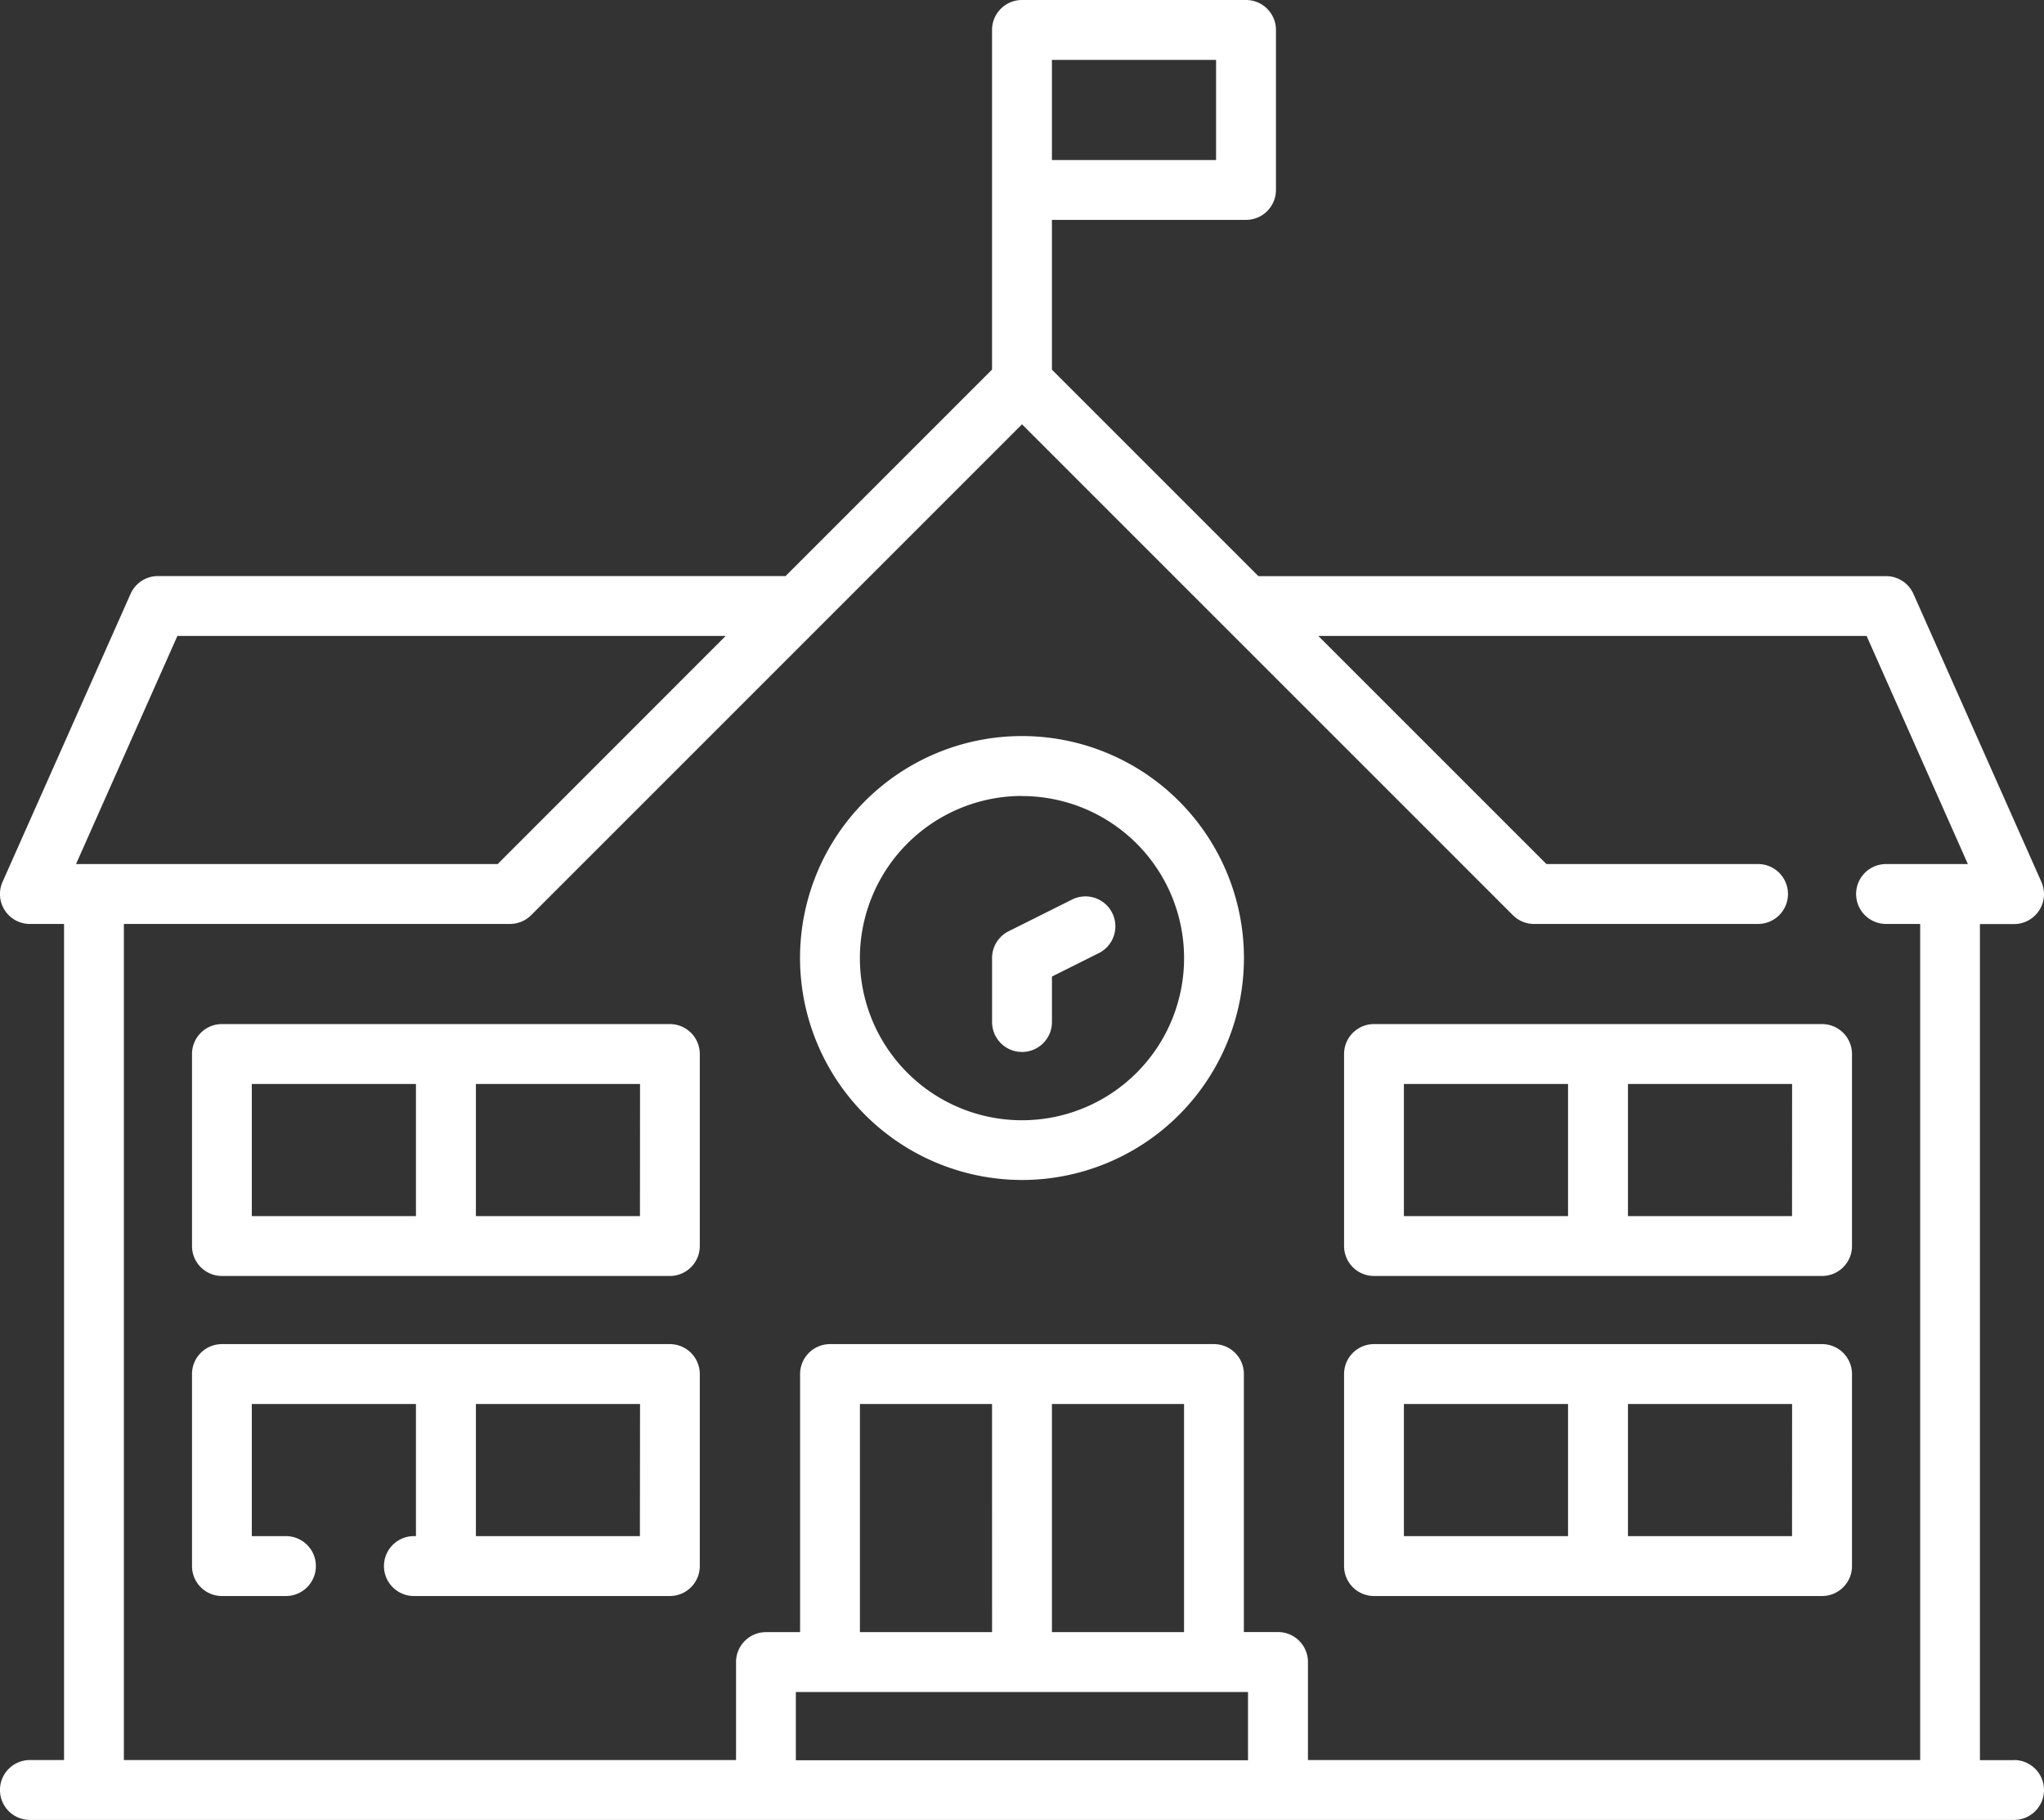
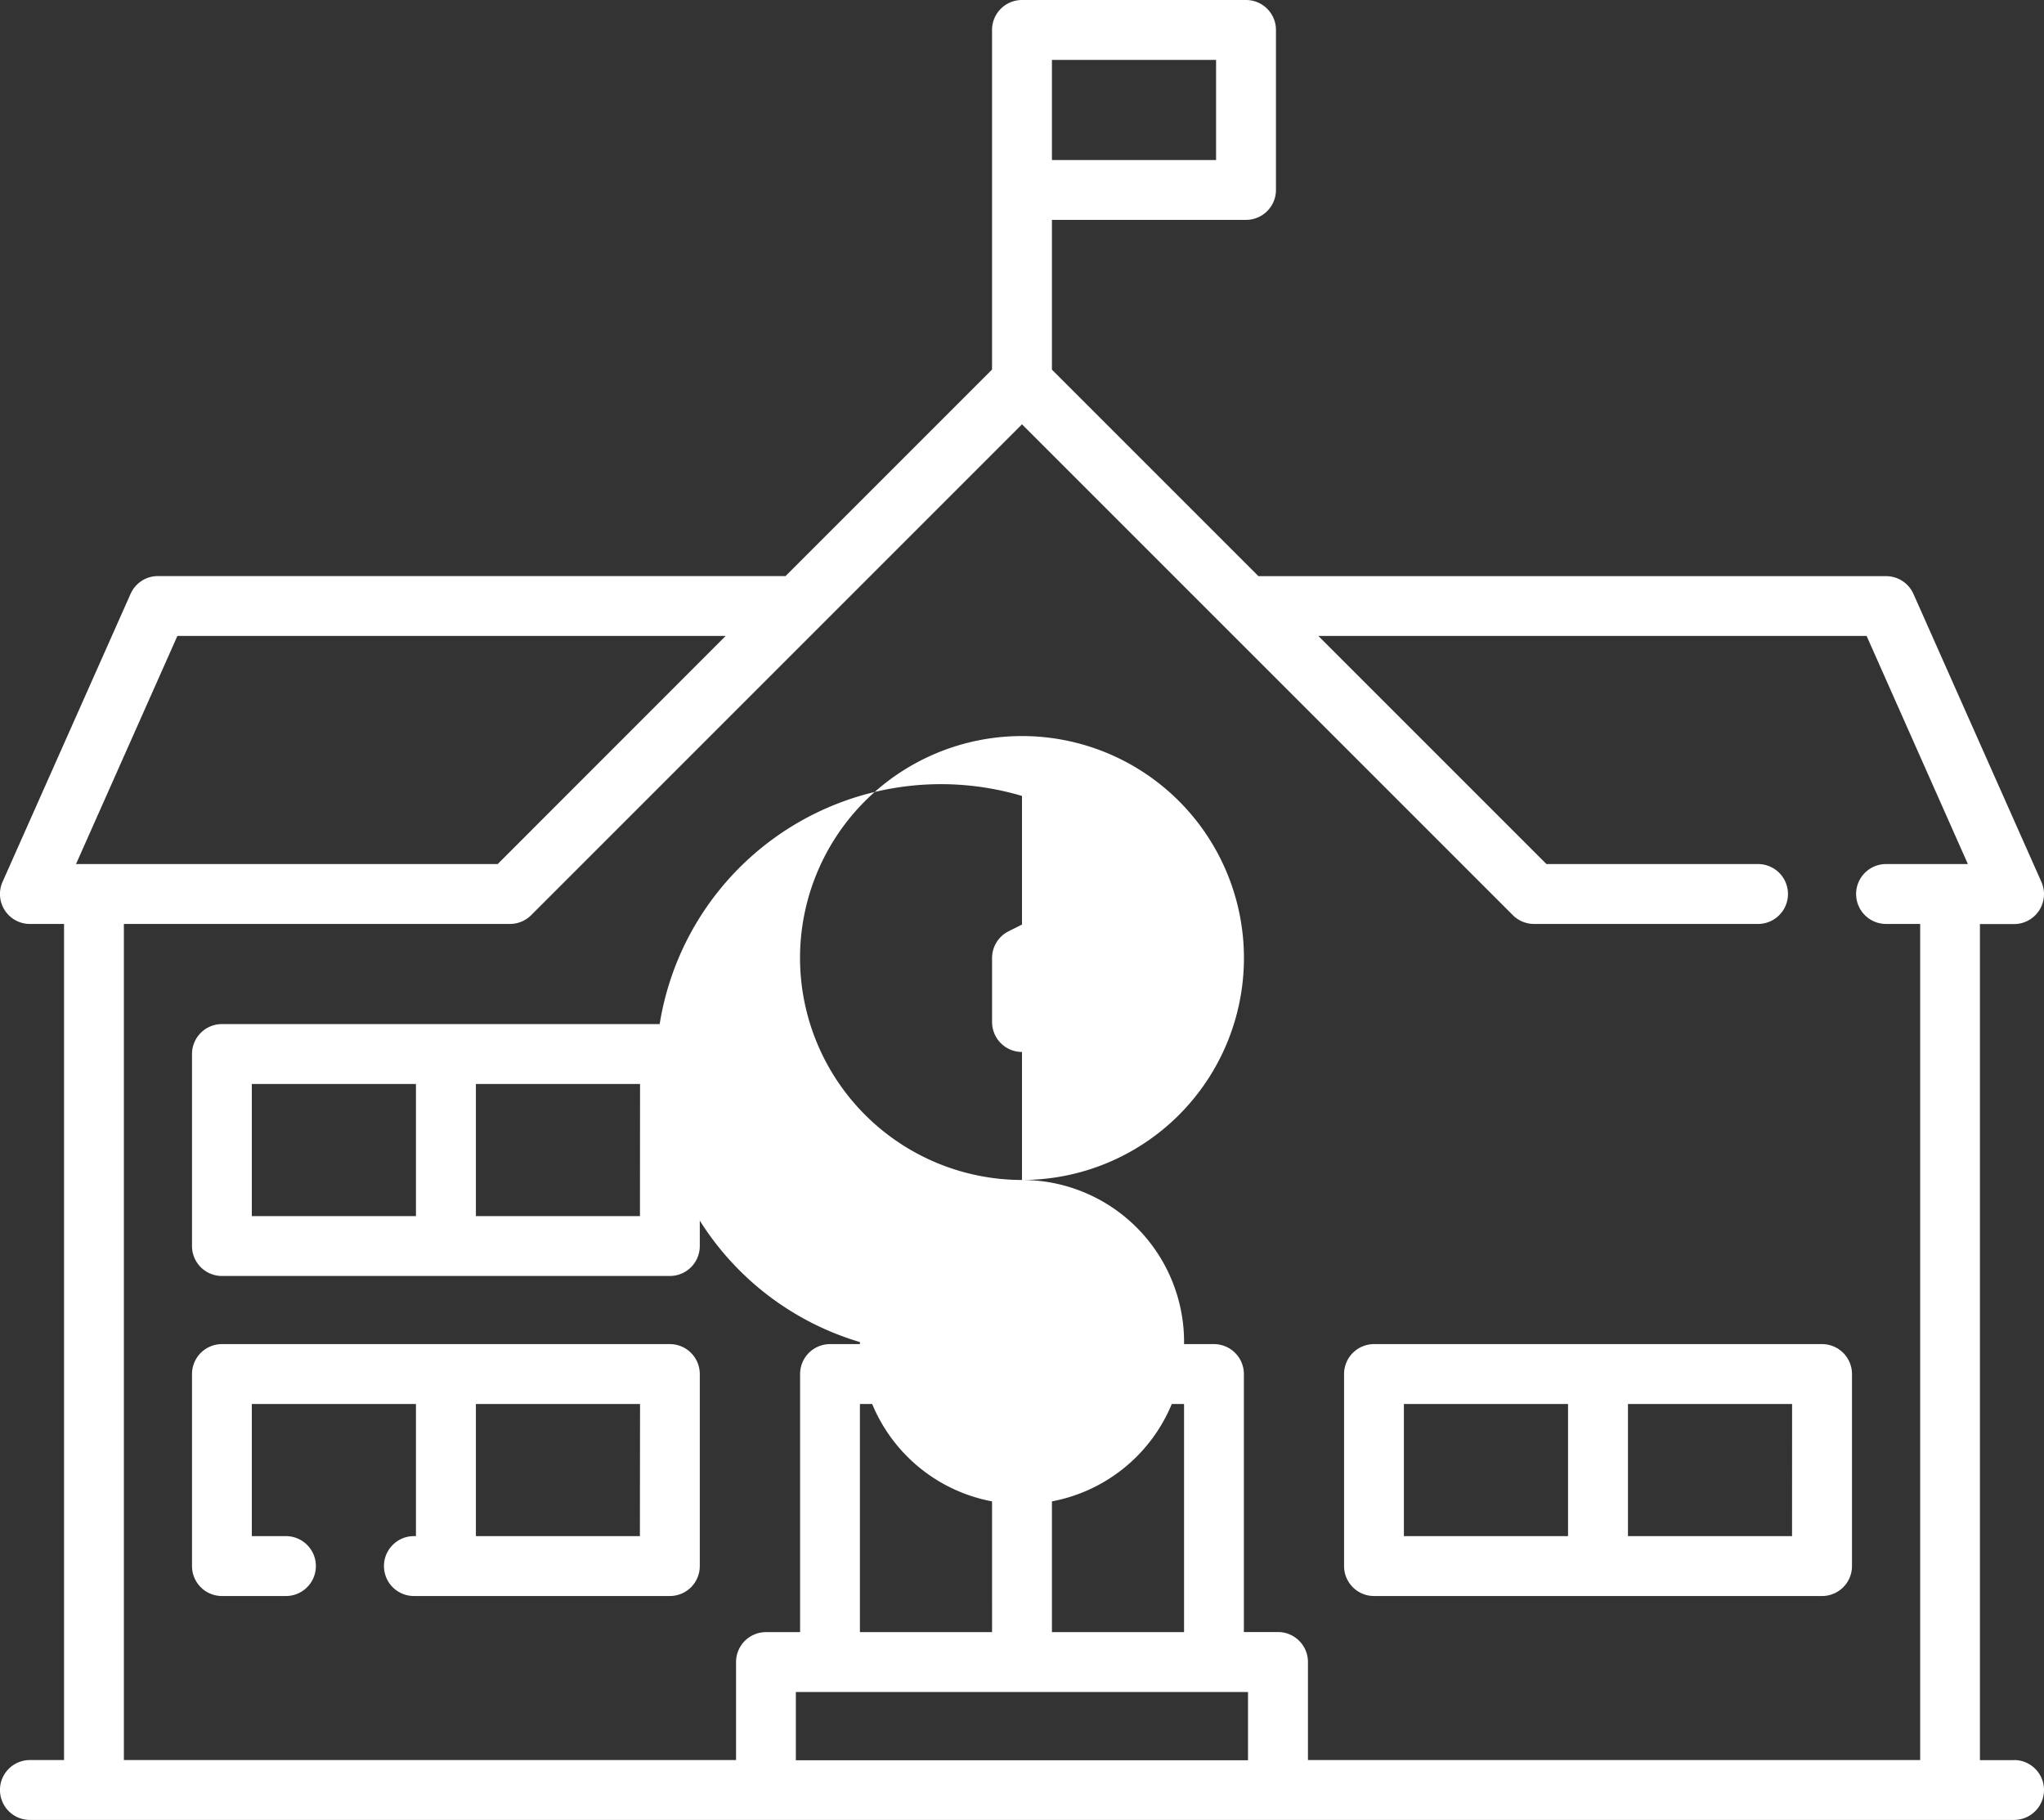
<svg xmlns="http://www.w3.org/2000/svg" width="71.877" height="64" viewBox="0 0 71.877 64">
  <rect x="0" y="0" width="71.877" height="64" fill="#333333" stroke="none" />
  <g id="school" transform="translate(0 -28.057)">
    <g id="Group_880" data-name="Group 880" transform="translate(0 28.057)">
      <path id="Path_3677" data-name="Path 3677" d="M70.824,89.951h-1.2v-29.4h1.2a1.053,1.053,0,0,0,.962-1.481l-4.5-10.128a1.053,1.053,0,0,0-.962-.625H44.252l-7.261-7.261V35.789h6.825a1.053,1.053,0,0,0,1.053-1.053V29.11a1.053,1.053,0,0,0-1.053-1.053H35.938a1.053,1.053,0,0,0-1.053,1.053V41.053l-7.261,7.261H5.554a1.053,1.053,0,0,0-.962.625L.09,59.067a1.053,1.053,0,0,0,.962,1.481h1.2v29.4h-1.2a1.053,1.053,0,1,0,0,2.106H70.824a1.053,1.053,0,0,0,0-2.106ZM42.763,33.684H36.991V30.163h5.772ZM6.238,50.419H25.519L17.5,58.441H2.673ZM4.356,60.547H17.933a1.052,1.052,0,0,0,.744-.308L35.938,42.978,53.2,60.239a1.052,1.052,0,0,0,.744.308h7.877a1.053,1.053,0,1,0,0-2.106H54.38l-8.022-8.022H65.639L69.2,58.441H66.323a1.053,1.053,0,0,0,0,2.106h1.2v29.4H45.994V86.5a1.053,1.053,0,0,0-1.053-1.053h-1.2V76.375a1.053,1.053,0,0,0-1.053-1.053h-13.5a1.053,1.053,0,0,0-1.053,1.053V85.45h-1.2A1.053,1.053,0,0,0,25.883,86.5v3.448H4.356Zm37.281,16.88V85.45H36.991V77.427ZM34.886,85.45H30.239V77.427h4.646Zm9,2.106v2.4h-15.9v-2.4Z" transform="translate(0 -28.057)" fill="#fff" />
    </g>
    <g id="Group_881" data-name="Group 881" transform="translate(28.133 53.94)">
-       <path id="Path_3678" data-name="Path 3678" d="M208.208,228.037a7.805,7.805,0,1,0-7.805-7.805,7.814,7.814,0,0,0,7.805,7.805Zm0-13.5a5.7,5.7,0,1,1-5.7,5.7A5.706,5.706,0,0,1,208.208,214.533Z" transform="translate(-200.403 -212.427)" fill="#fff" />
+       <path id="Path_3678" data-name="Path 3678" d="M208.208,228.037a7.805,7.805,0,1,0-7.805-7.805,7.814,7.814,0,0,0,7.805,7.805Za5.7,5.7,0,1,1-5.7,5.7A5.706,5.706,0,0,1,208.208,214.533Z" transform="translate(-200.403 -212.427)" fill="#fff" />
    </g>
    <g id="Group_882" data-name="Group 882" transform="translate(34.886 59.567)">
      <path id="Path_3679" data-name="Path 3679" d="M249.553,257.989a1.053,1.053,0,0,0,1.053-1.053v-1.6l1.669-.834a1.053,1.053,0,0,0-.942-1.883l-2.251,1.125a1.053,1.053,0,0,0-.582.942v2.251A1.053,1.053,0,0,0,249.553,257.989Z" transform="translate(-248.5 -252.507)" fill="#fff" />
    </g>
    <g id="Group_883" data-name="Group 883" transform="translate(6.752 75.322)">
      <path id="Path_3680" data-name="Path 3680" d="M64.9,364.734H49.15a1.053,1.053,0,0,0-1.053,1.053v6.752a1.053,1.053,0,0,0,1.053,1.053H51.4a1.053,1.053,0,1,0,0-2.106H50.2V366.84h5.772v4.646H55.9a1.053,1.053,0,1,0,0,2.106h9a1.053,1.053,0,0,0,1.053-1.053v-6.752A1.053,1.053,0,0,0,64.9,364.734Zm-1.053,6.752H58.08V366.84h5.772Z" transform="translate(-48.097 -364.734)" fill="#fff" />
    </g>
    <g id="Group_884" data-name="Group 884" transform="translate(6.752 64.068)">
      <path id="Path_3681" data-name="Path 3681" d="M64.9,284.573H49.15a1.053,1.053,0,0,0-1.053,1.053v6.752a1.053,1.053,0,0,0,1.053,1.053H64.9a1.053,1.053,0,0,0,1.053-1.053v-6.752A1.053,1.053,0,0,0,64.9,284.573Zm-14.7,2.106h5.772v4.646H50.2Zm13.649,4.646H58.08v-4.646h5.772Z" transform="translate(-48.097 -284.573)" fill="#fff" />
    </g>
    <g id="Group_885" data-name="Group 885" transform="translate(47.264 75.322)">
      <path id="Path_3682" data-name="Path 3682" d="M337.73,373.592h15.755a1.053,1.053,0,0,0,1.053-1.053v-6.752a1.053,1.053,0,0,0-1.053-1.053H337.73a1.053,1.053,0,0,0-1.053,1.053v6.752A1.053,1.053,0,0,0,337.73,373.592Zm14.7-2.106H346.66V366.84h5.772Zm-13.649-4.646h5.772v4.646h-5.772Z" transform="translate(-336.677 -364.734)" fill="#fff" />
    </g>
    <g id="Group_886" data-name="Group 886" transform="translate(47.264 64.068)">
-       <path id="Path_3683" data-name="Path 3683" d="M337.73,293.43h15.755a1.053,1.053,0,0,0,1.053-1.053v-6.752a1.053,1.053,0,0,0-1.053-1.053H337.73a1.053,1.053,0,0,0-1.053,1.053v6.752A1.053,1.053,0,0,0,337.73,293.43Zm14.7-2.106H346.66v-4.646h5.772Zm-13.649-4.646h5.772v4.646h-5.772Z" transform="translate(-336.677 -284.572)" fill="#fff" />
-     </g>
+       </g>
  </g>
</svg>